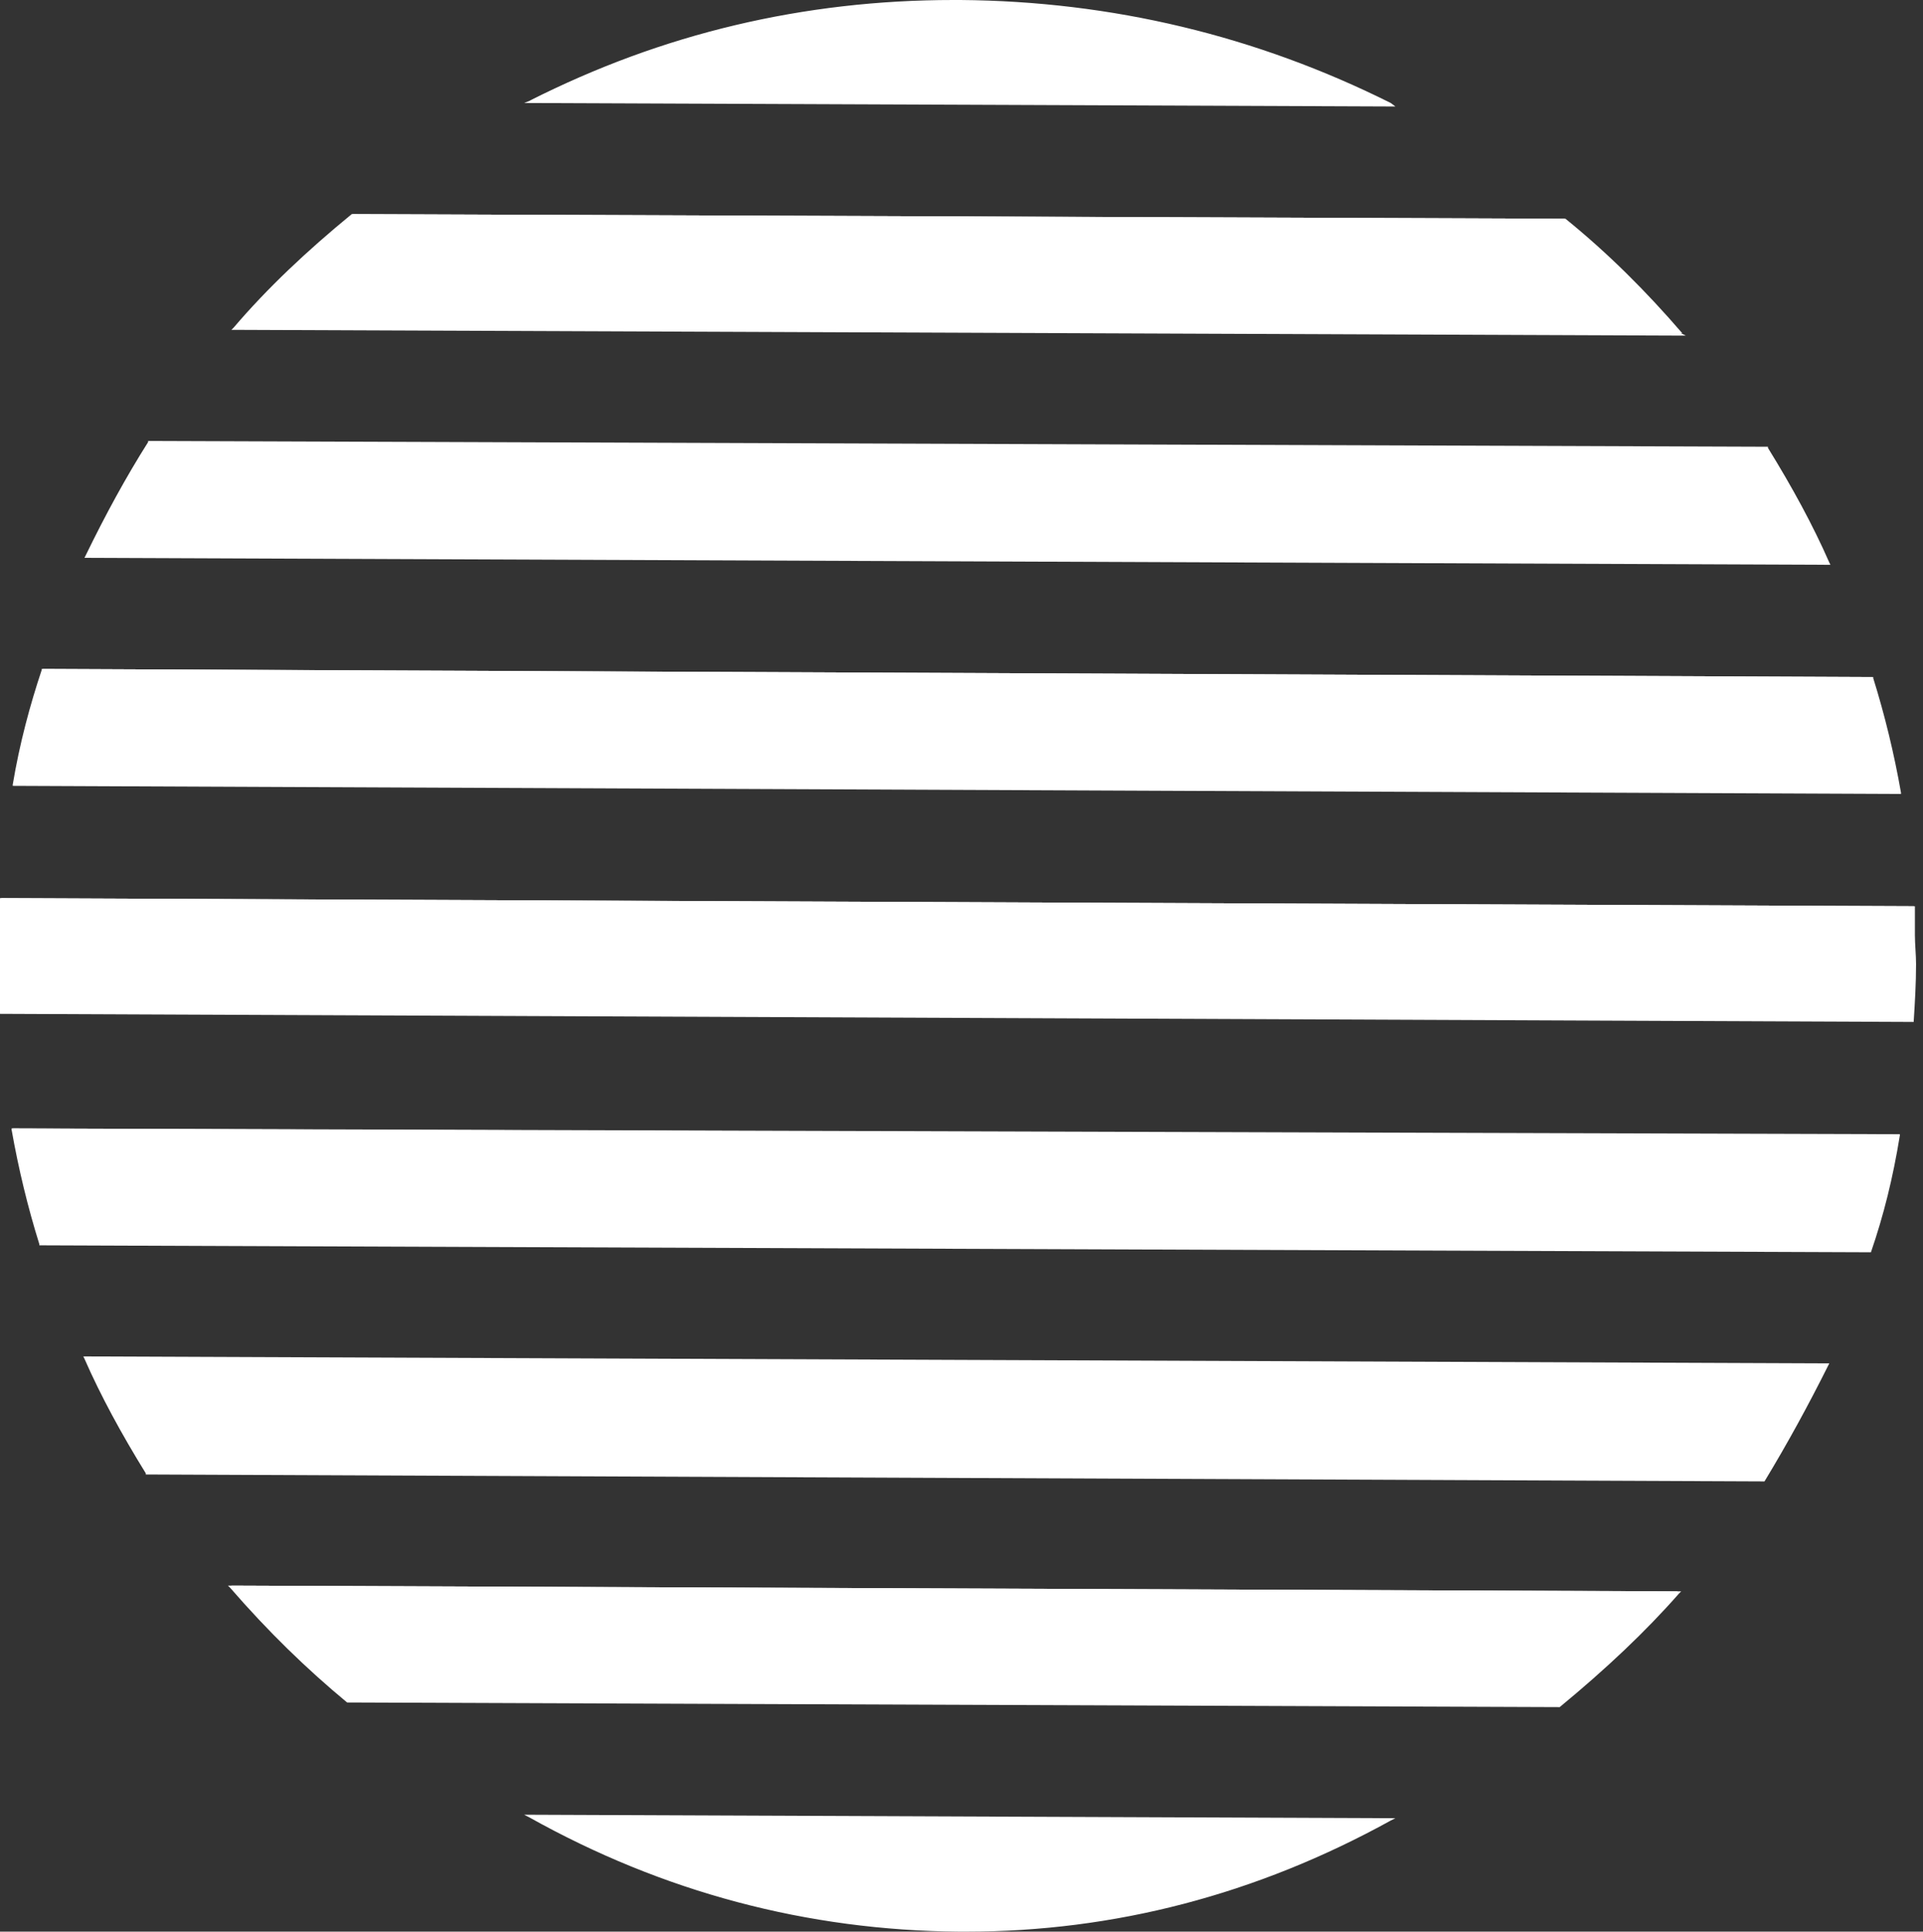
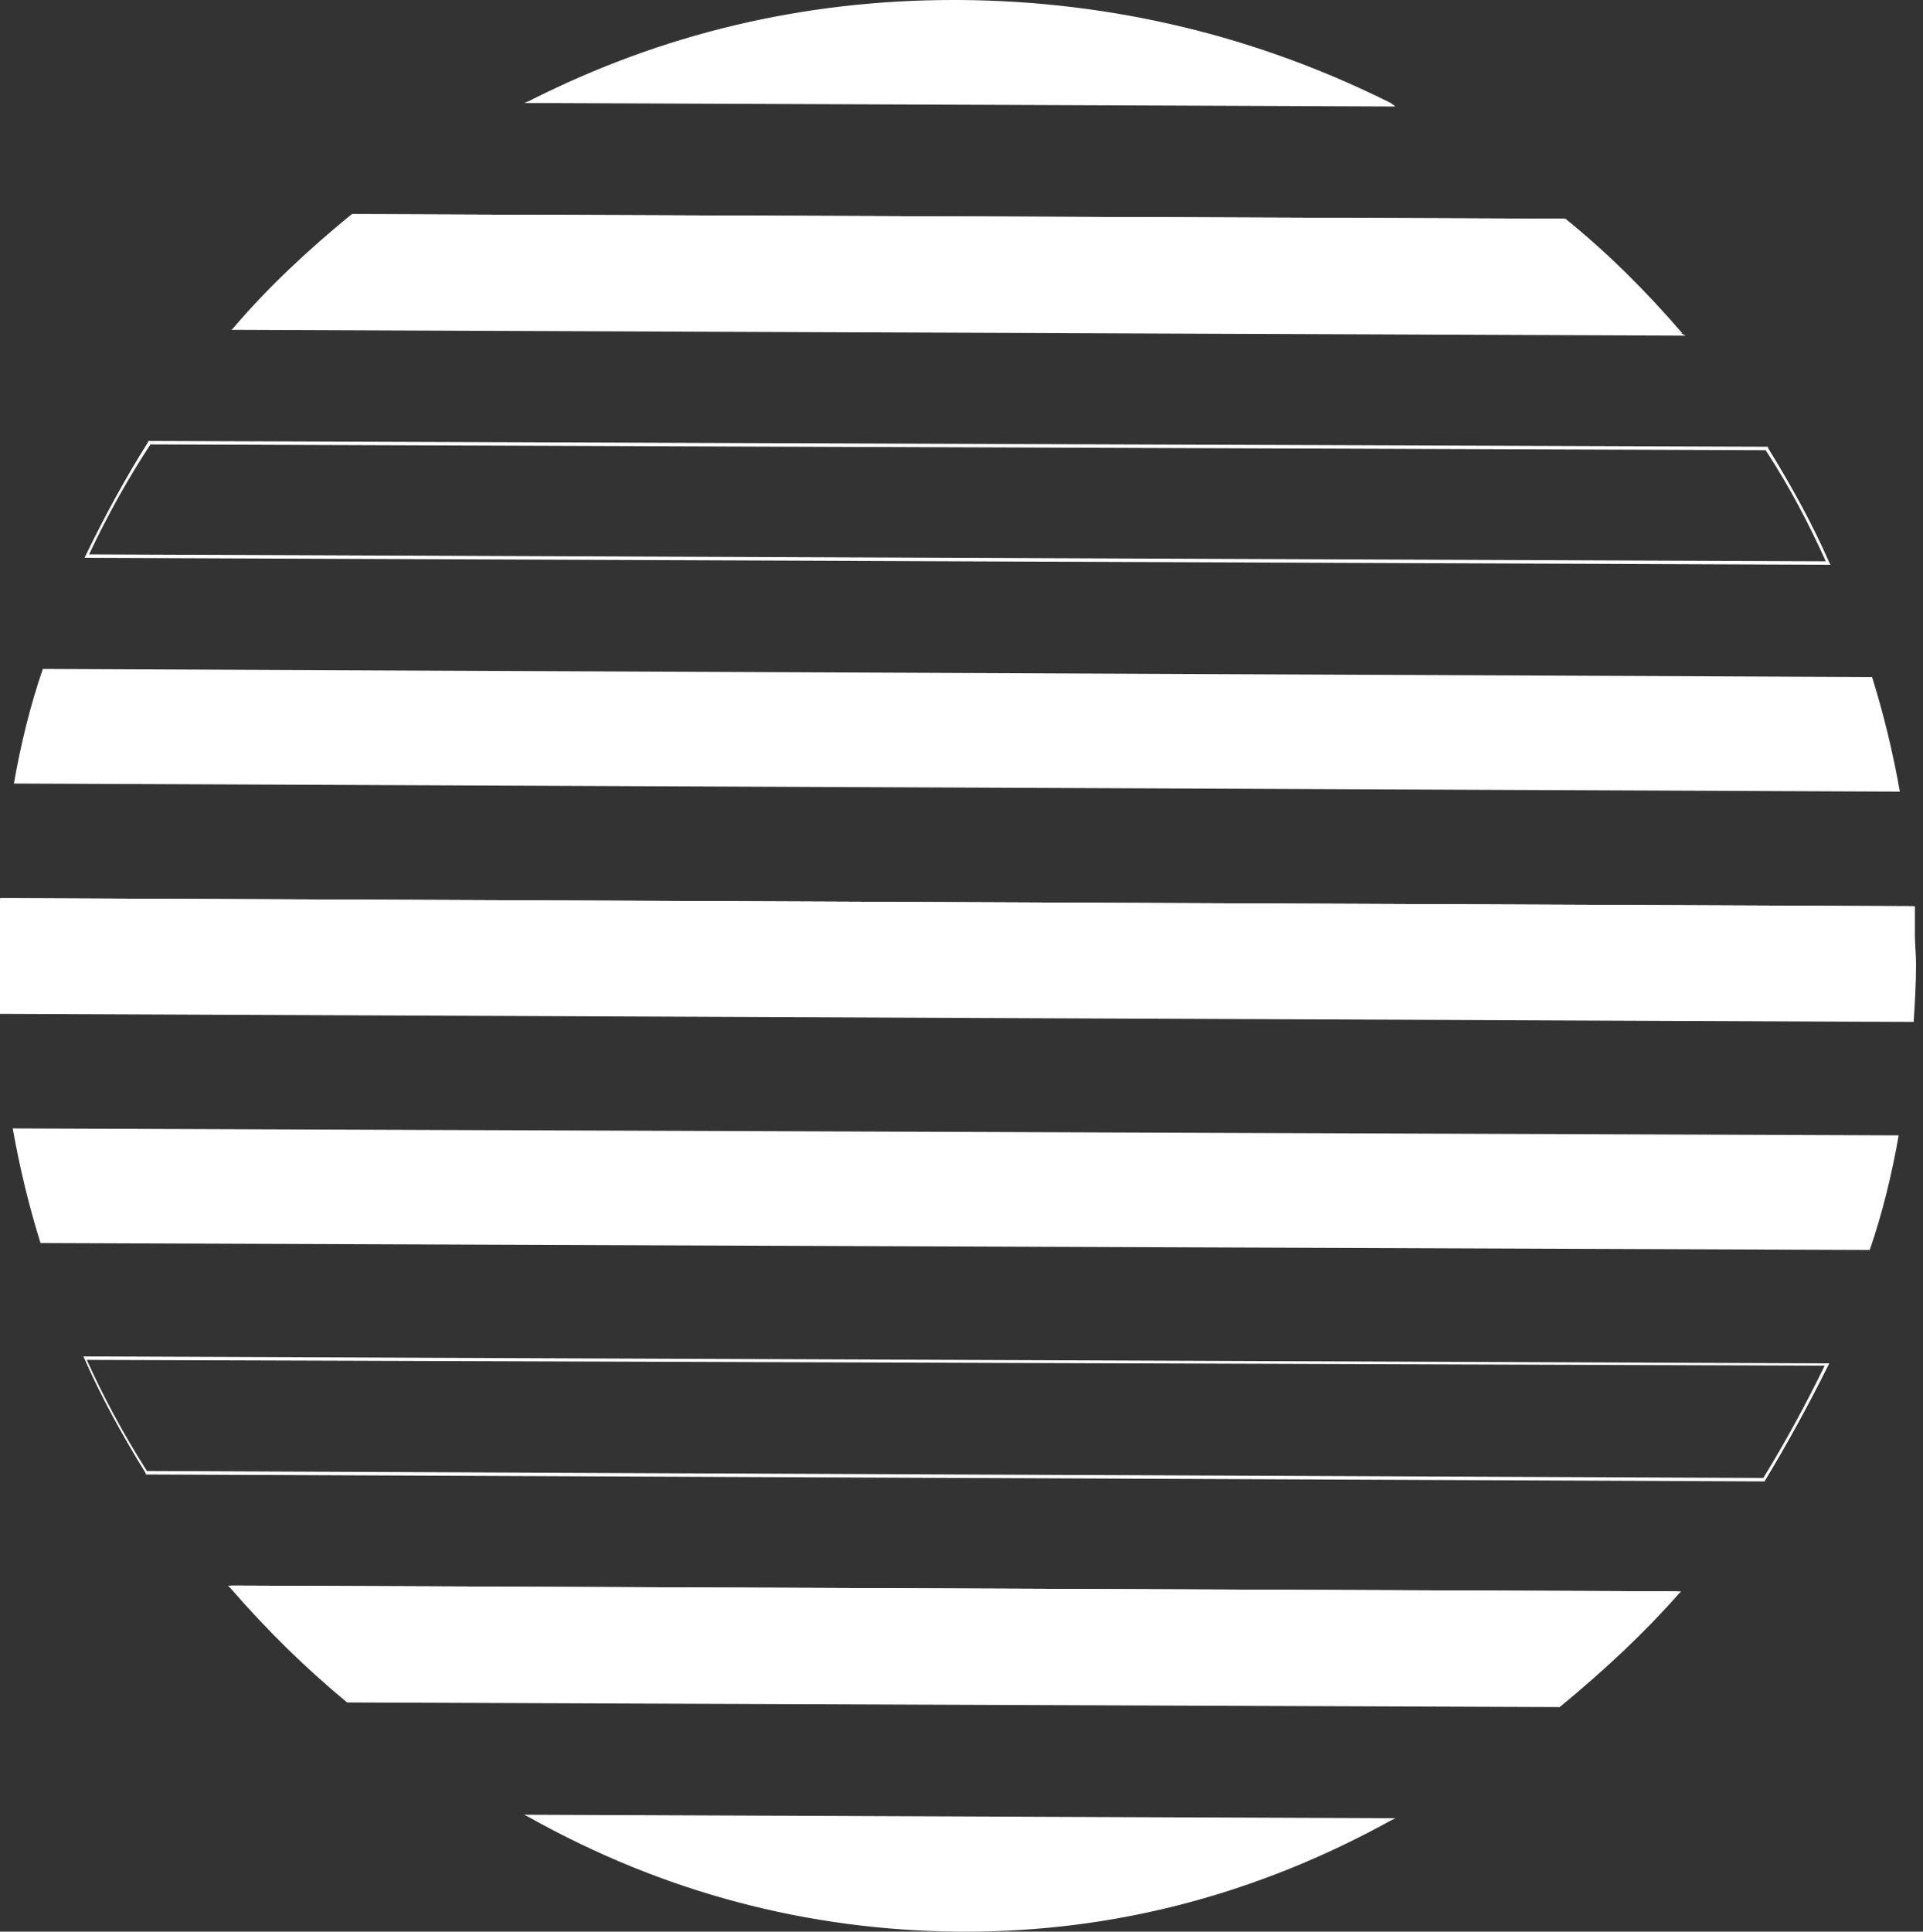
<svg xmlns="http://www.w3.org/2000/svg" version="1.1" id="Ebene_1" x="0px" y="0px" viewBox="0 0 166.2 166.9" style="enable-background:new 0 0 166.2 166.9;" xml:space="preserve">
  <rect x="0" y="0" width="166.2" height="166.9" fill="#333333" stroke="none" />
  <style type="text/css">
	.st0{fill-rule:evenodd;clip-rule:evenodd;fill:#FFFFFF;}
	.st1{fill:#FFFFFF;}
</style>
  <g>
    <g>
      <g>
        <g>
-           <path class="st0" d="M152.7,38.7c2,3.2,3.8,6.5,5.3,9.9L7.5,48c1.6-3.4,3.4-6.7,5.4-9.8L152.7,38.7" />
          <path class="st1" d="M158.2,48.8l-0.2,0L7.3,48.2L7.4,48c1.7-3.5,3.5-6.8,5.4-9.8l0-0.1l0.1,0l139.9,0.5l0,0.1      c2.1,3.4,3.9,6.7,5.3,9.9L158.2,48.8z M7.7,47.9l150.1,0.6c-1.4-3.1-3.1-6.4-5.2-9.6L13,38.4C11.1,41.3,9.3,44.5,7.7,47.9z" />
        </g>
      </g>
      <g>
        <g>
          <path class="st0" d="M165.5,83.2c0,1.7-0.1,3.3-0.2,4.9L0,87.4c-0.1-1.6-0.1-3.3-0.1-4.9c0-1.7,0.1-3.3,0.2-4.9l165.3,0.7      C165.4,79.9,165.5,81.5,165.5,83.2z" />
          <path class="st1" d="M165.3,88.3L-0.1,87.6l0-0.1c-0.1-1.6-0.1-3.3-0.1-4.9c0-1.7,0.1-3.3,0.2-4.9l0-0.1l165.5,0.7v0.1      c0,0.8,0,1.6,0,2.4c0,0.8,0.1,1.7,0.1,2.5c0,1.7-0.1,3.3-0.2,4.9l0,0.1L165.3,88.3z M0.1,87.3L165.2,88c0.1-1.5,0.2-3.1,0.2-4.8      c0-0.9,0-1.7-0.1-2.5c0-0.8,0-1.5,0-2.3L0.2,77.8C0.1,79.3,0,80.9,0,82.5C0,84.1,0,85.7,0.1,87.3z" />
        </g>
      </g>
      <g>
        <g>
-           <path class="st0" d="M157.8,117.9c-1.6,3.4-3.4,6.7-5.4,9.9l-139.8-0.6c-2-3.2-3.8-6.5-5.3-9.9L157.8,117.9z" />
          <path class="st1" d="M152.5,128L152.5,128l-139.9-0.6l0-0.1c-2.1-3.4-3.9-6.7-5.3-9.9l-0.1-0.2l0.2,0l150.7,0.6l-0.1,0.2      C156.3,121.4,154.5,124.7,152.5,128L152.5,128z M12.7,127.1l139.7,0.6c1.9-3.1,3.7-6.4,5.3-9.7L7.5,117.5      C8.9,120.6,10.6,123.8,12.7,127.1z" />
        </g>
      </g>
      <g>
        <g>
          <path class="st0" d="M83,0.1c13.4,0.1,26,3.3,37.1,8.9L45.8,8.7C57,3.1,69.6,0,83,0.1z" />
          <path class="st1" d="M120.6,9.2l-0.5,0L45.3,8.9l0.5-0.2C57.2,2.9,69.5,0,82.4,0c0.2,0,0.4,0,0.6,0c13.1,0.1,25.6,3.1,37.2,8.9      L120.6,9.2z M46.3,8.6l73.2,0.3C108.2,3.3,95.9,0.3,83,0.3c-0.2,0-0.4,0-0.6,0C69.7,0.2,57.6,3.1,46.3,8.6z" />
        </g>
      </g>
      <g>
        <g>
          <path class="st0" d="M135.3,18.9c3.7,3,7,6.3,10.1,9.9L20.3,28.3c3.1-3.6,6.5-6.8,10.2-9.8L135.3,18.9z" />
          <path class="st1" d="M145.7,29l-0.3,0L20,28.5l0.2-0.2c2.9-3.4,6.3-6.6,10.2-9.8l0,0h0l104.8,0.4l0,0c3.5,2.9,6.8,6.1,10.1,9.9      L145.7,29z M20.6,28.2l124.6,0.5c-3.2-3.7-6.4-6.9-9.9-9.6L30.5,18.7C26.7,21.8,23.5,24.9,20.6,28.2z" />
        </g>
      </g>
      <g>
        <g>
          <path class="st0" d="M161.8,58.5c1,3.2,1.8,6.5,2.4,9.9l-163-0.7c0.6-3.4,1.4-6.7,2.5-9.9L161.8,58.5z" />
-           <path class="st1" d="M164.3,68.6l-0.1,0L1.1,67.9l0-0.1c0.6-3.6,1.5-6.9,2.5-9.9l0-0.1l0.1,0l158.2,0.7l0,0.1      c1,3.2,1.8,6.5,2.4,9.9L164.3,68.6z M1.3,67.6l162.7,0.7c-0.6-3.3-1.4-6.5-2.3-9.6L3.8,58C2.8,60.9,2,64.1,1.3,67.6z" />
        </g>
      </g>
      <g>
        <g>
          <path class="st0" d="M82.9,166.8c-13.4-0.1-26-3.7-37.1-9.8l74.3,0.3C108.8,163.5,96.2,166.9,82.9,166.8z" />
          <path class="st1" d="M83.5,166.9c-0.2,0-0.4,0-0.6,0c-13.1-0.1-25.6-3.4-37.2-9.9l-0.4-0.2l0.5,0l74.8,0.3l-0.4,0.2      C108.6,163.7,96.3,166.9,83.5,166.9z M46.3,157.1c11.4,6.3,23.7,9.5,36.6,9.6l0,0c0.2,0,0.4,0,0.6,0c12.6,0,24.7-3.1,36.1-9.3      L46.3,157.1z" />
        </g>
      </g>
      <g>
        <g>
          <path class="st0" d="M145,137.5c-3.1,3.6-6.5,6.8-10.2,9.8l-104.7-0.4c-3.7-3-7-6.3-10.1-9.9L145,137.5z" />
          <path class="st1" d="M134.8,147.5L134.8,147.5l-104.8-0.4l0,0c-3.5-2.9-6.8-6.1-10.1-9.9l-0.2-0.2l0.3,0l125.3,0.5l-0.2,0.2      C142.2,141,138.8,144.2,134.8,147.5L134.8,147.5z M30.1,146.8l104.6,0.4c3.8-3.1,7.1-6.2,10-9.6l-124.5-0.5      C23.5,140.9,26.7,144,30.1,146.8z" />
        </g>
      </g>
      <g>
        <g>
          <path class="st0" d="M164.1,98.1c-0.6,3.4-1.4,6.7-2.5,9.9L3.5,107.4c-1-3.2-1.8-6.5-2.4-9.9L164.1,98.1z" />
-           <path class="st1" d="M161.7,108.2L161.7,108.2L3.4,107.6l0-0.1c-1-3.2-1.8-6.5-2.4-9.9l0-0.1l0.1,0L164.2,98l0,0.1      C163.6,101.8,162.8,105,161.7,108.2L161.7,108.2z M3.6,107.3l157.9,0.6c1-3,1.8-6.1,2.4-9.6L1.2,97.7      C1.8,101,2.6,104.2,3.6,107.3z" />
        </g>
      </g>
    </g>
  </g>
</svg>